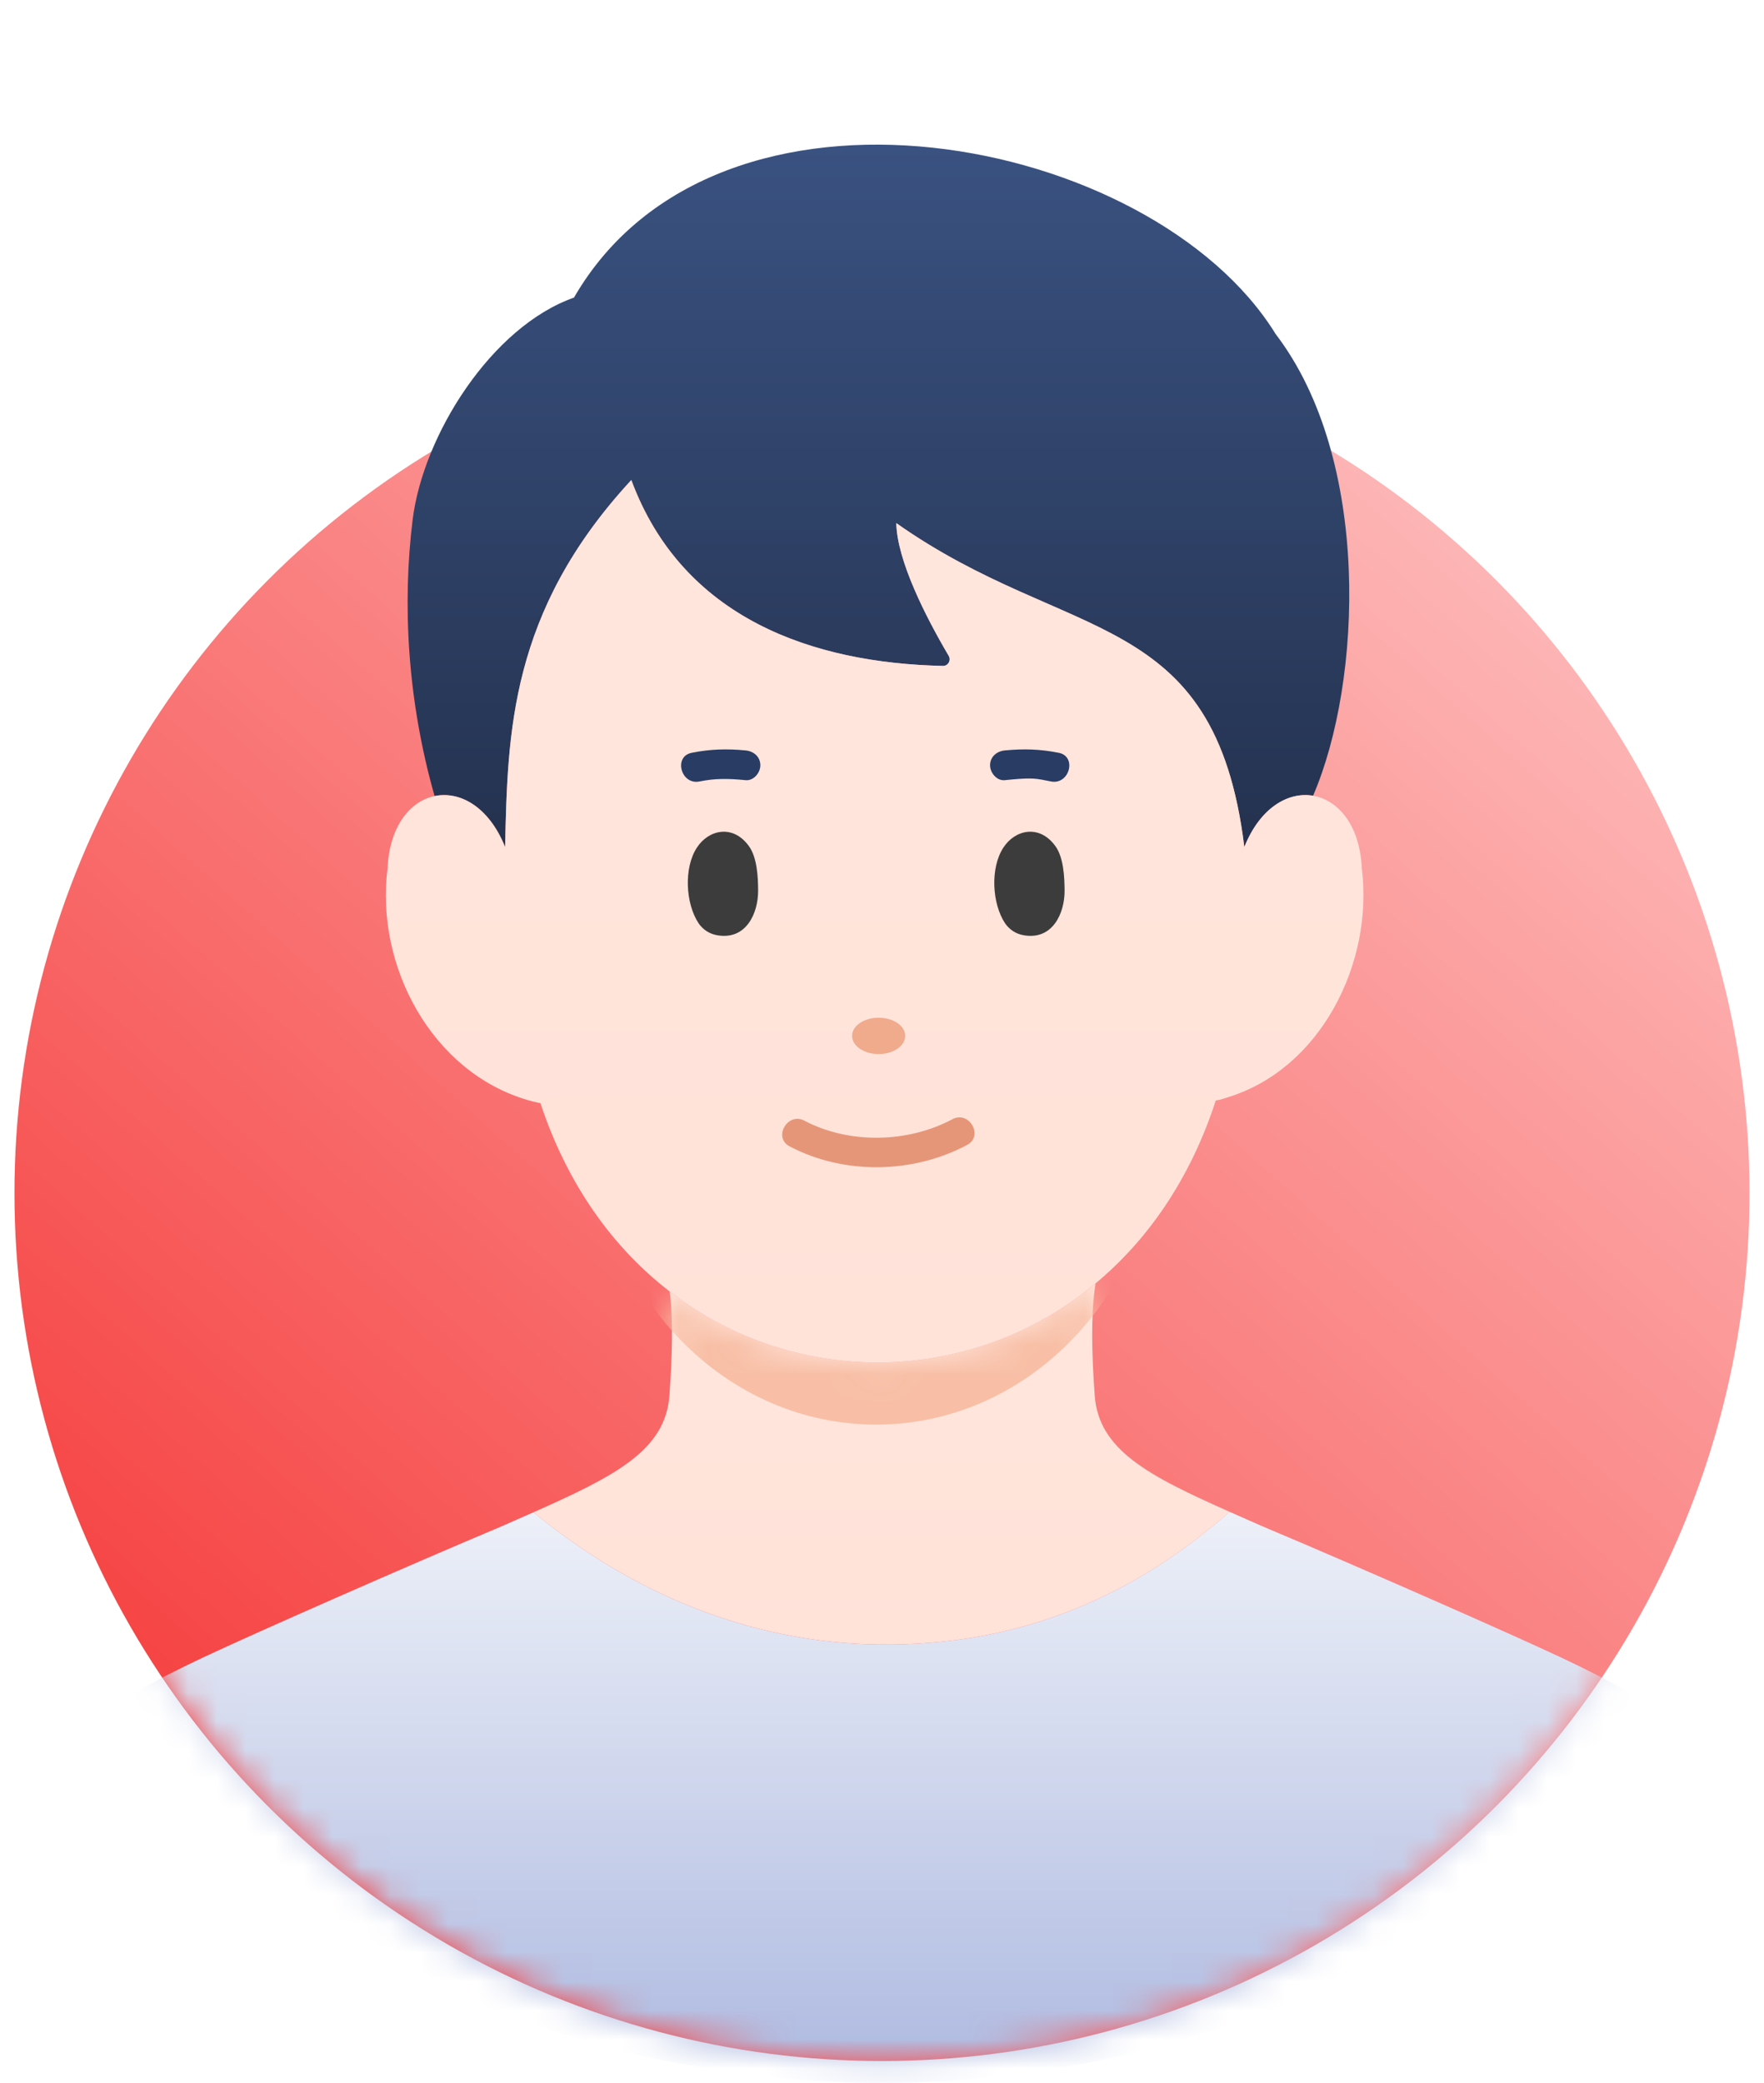
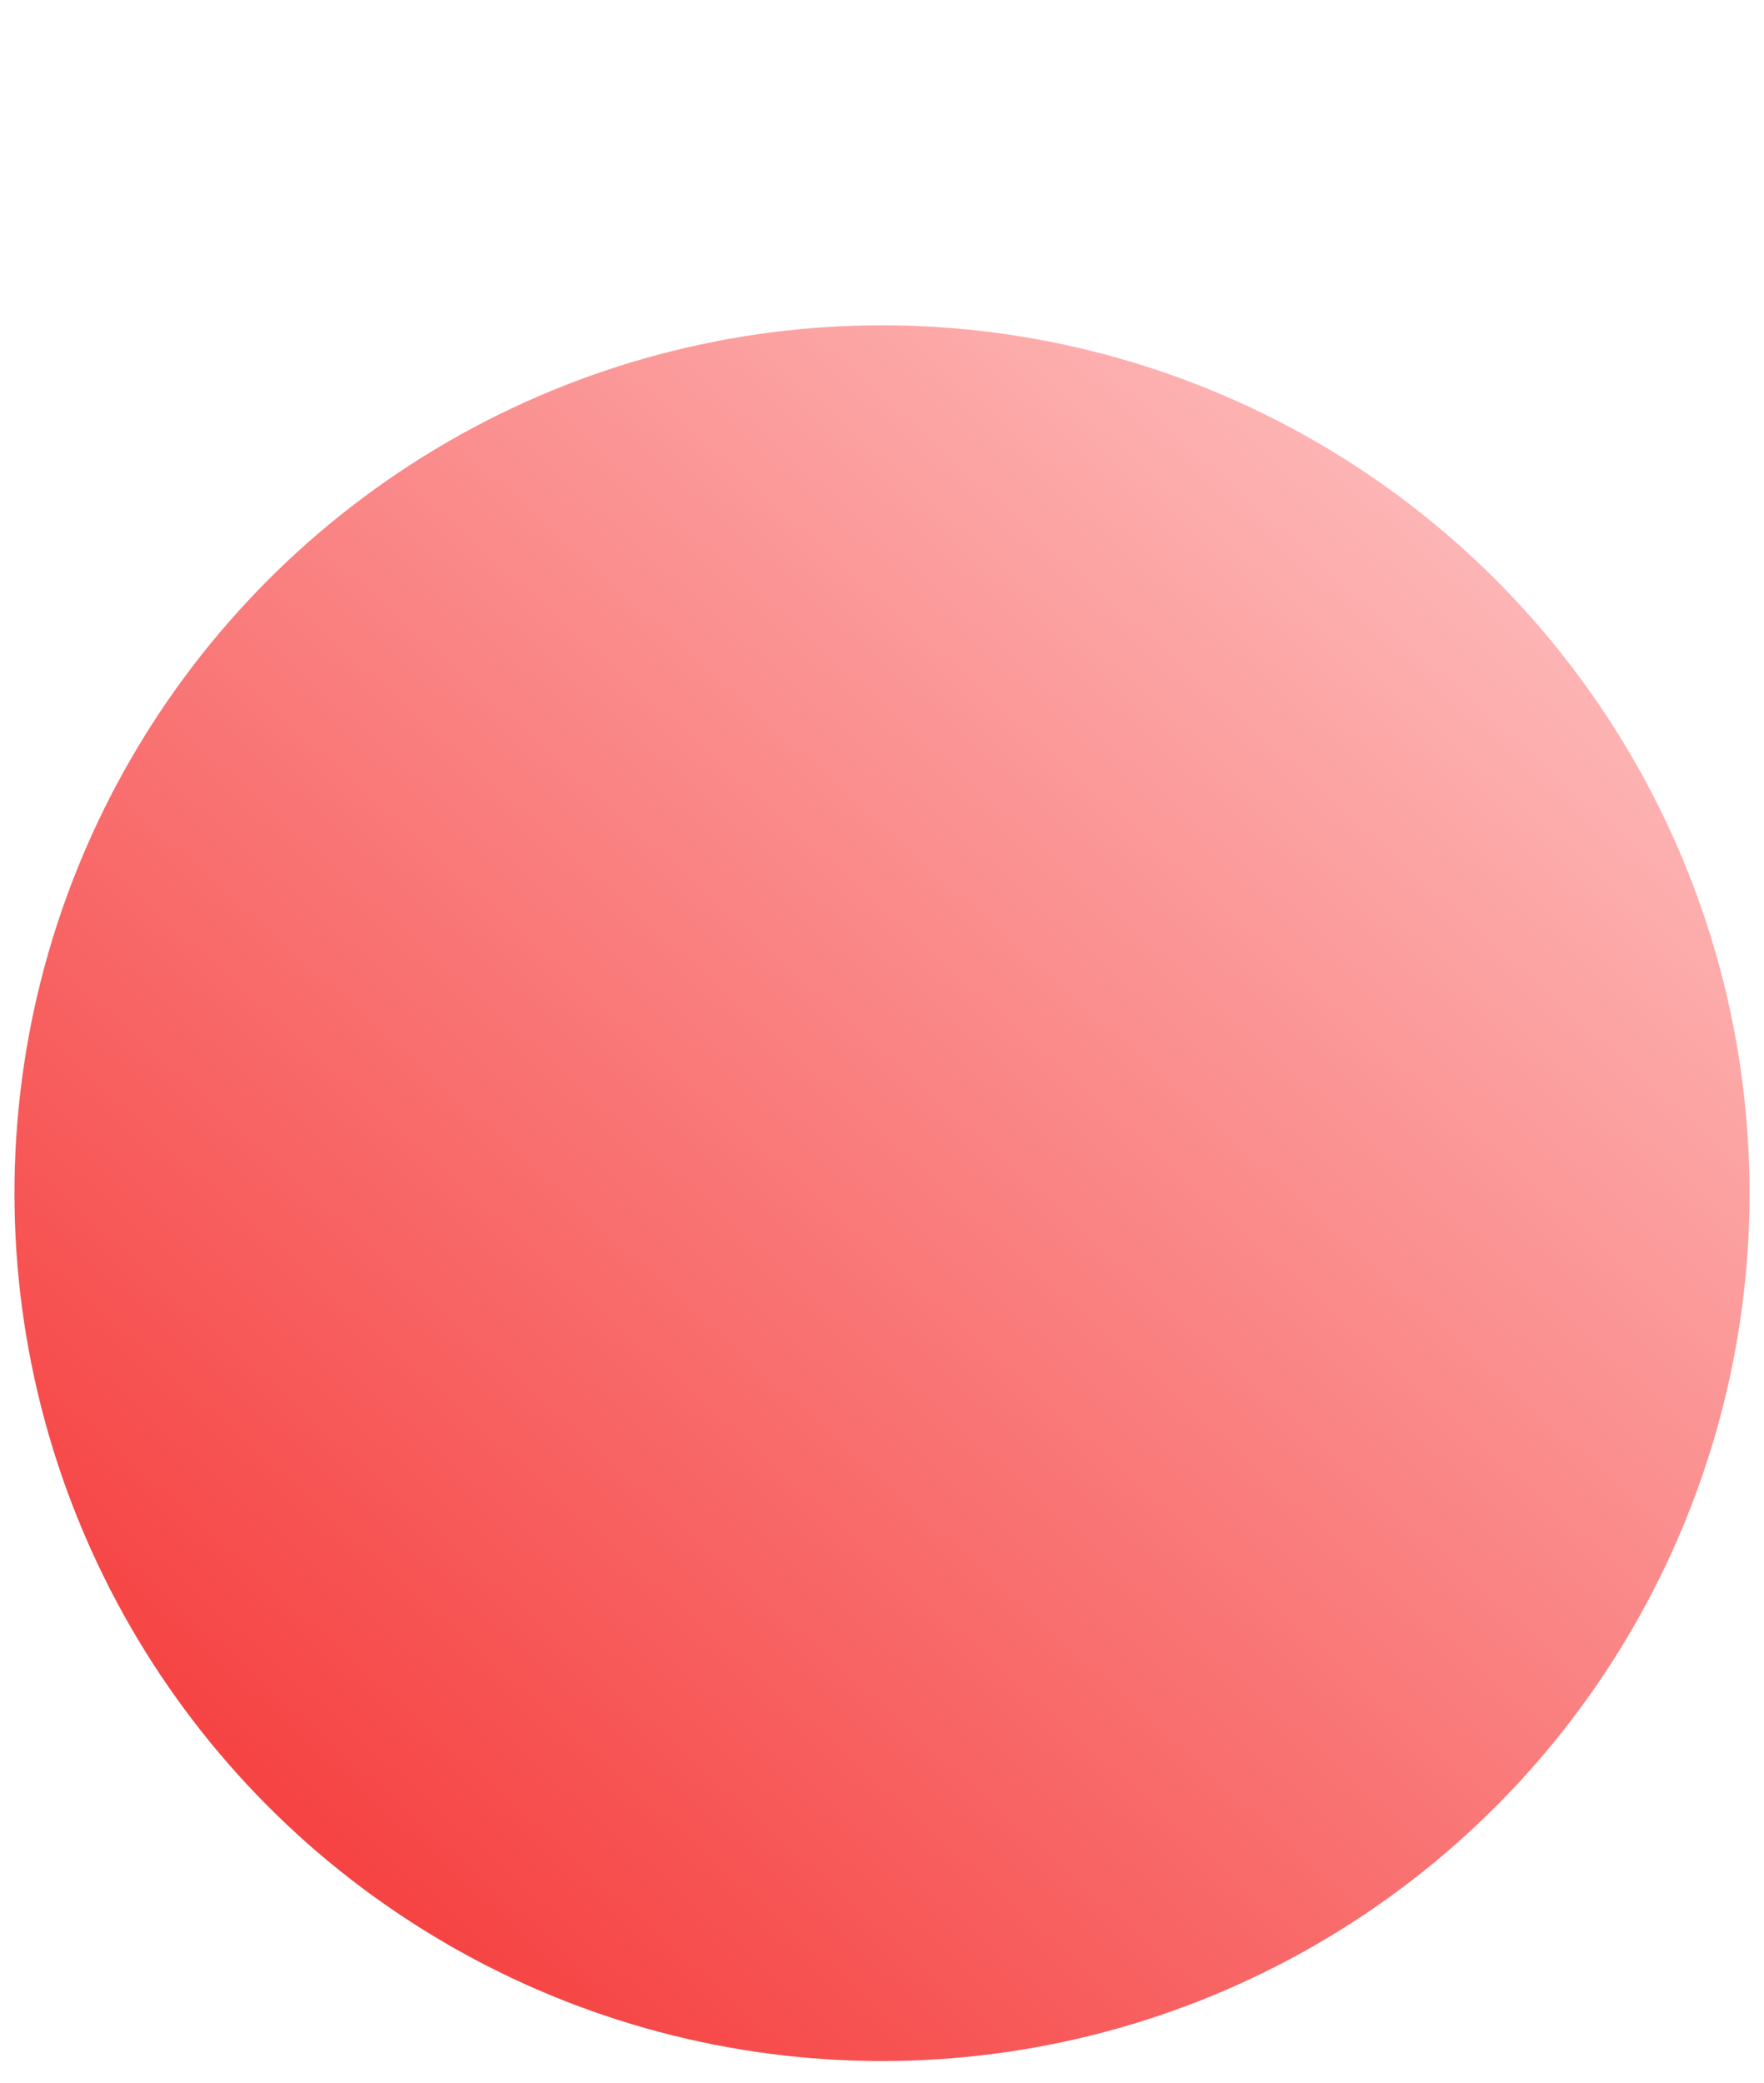
<svg xmlns="http://www.w3.org/2000/svg" width="61" height="72" viewBox="0 0 61 72" fill="none">
  <circle cx="30.5" cy="41.245" r="30" fill="url(#paint0_linear_1235_5291)" />
  <mask id="mask0_1235_5291" style="mask-type:alpha" maskUnits="userSpaceOnUse" x="0" y="0" width="61" height="72">
-     <path d="M0.5 0.692H60.5V41.245C60.5 57.814 47.069 71.245 30.5 71.245C13.931 71.245 0.5 57.814 0.5 41.245V0.692Z" fill="#D9D9D9" />
-   </mask>
+     </mask>
  <g mask="url(#mask0_1235_5291)">
-     <path d="M23.16 44.647C27.522 48.009 33.615 47.91 37.882 44.366C37.871 44.445 37.858 44.552 37.858 44.552C37.725 45.512 37.754 46.849 37.854 48.213C37.977 50.117 39.694 51.005 42.523 52.261C39.37 55.018 35.487 56.926 30.32 56.845C26.498 56.785 22.347 55.471 18.447 52.276C21.296 51.013 23.027 50.125 23.151 48.213C23.248 46.893 23.278 45.598 23.16 44.647Z" fill="url(#paint1_linear_1235_5291)" />
+     <path d="M23.16 44.647C27.522 48.009 33.615 47.91 37.882 44.366C37.871 44.445 37.858 44.552 37.858 44.552C37.725 45.512 37.754 46.849 37.854 48.213C39.37 55.018 35.487 56.926 30.32 56.845C26.498 56.785 22.347 55.471 18.447 52.276C21.296 51.013 23.027 50.125 23.151 48.213C23.248 46.893 23.278 45.598 23.16 44.647Z" fill="url(#paint1_linear_1235_5291)" />
    <mask id="mask1_1235_5291" style="mask-type:luminance" maskUnits="userSpaceOnUse" x="18" y="44" width="25" height="13">
      <path d="M23.16 44.647C27.522 48.009 33.615 47.91 37.882 44.366C37.871 44.445 37.858 44.552 37.858 44.552C37.725 45.512 37.754 46.849 37.854 48.213C37.977 50.117 39.694 51.005 42.523 52.261C39.37 55.018 35.487 56.926 30.32 56.845C26.498 56.785 22.347 55.471 18.447 52.276C21.296 51.013 23.027 50.125 23.151 48.213C23.248 46.893 23.278 45.598 23.16 44.647Z" fill="white" />
    </mask>
    <g mask="url(#mask1_1235_5291)">
-       <path d="M30.297 49.246C35.732 49.246 40.138 44.455 40.138 38.546C40.138 32.636 35.732 27.846 30.297 27.846C24.862 27.846 20.456 32.636 20.456 38.546C20.456 44.455 24.862 49.246 30.297 49.246Z" fill="#F8BFA6" />
-     </g>
+       </g>
    <path d="M21.831 16.594C17.616 21.151 17.559 25.363 17.466 29.279C16.909 27.888 15.902 27.335 15.029 27.519C14.083 24.201 13.909 20.866 14.27 17.961C14.634 15.037 16.998 11.291 19.848 10.288C24.809 1.703 39.842 4.628 44.113 11.548C47.426 15.876 47.108 23.567 45.407 27.506V27.507C44.549 27.36 43.575 27.92 43.03 29.279C42.005 20.943 36.957 22.293 30.996 18.083C31.02 19.365 32.002 21.306 32.807 22.671C32.898 22.826 32.786 23.023 32.608 23.019C28.125 22.921 23.61 21.392 21.832 16.594H21.831Z" fill="url(#paint2_linear_1235_5291)" />
    <path d="M23.16 44.646C21.225 43.156 19.631 40.984 18.687 38.13H18.686C18.63 38.135 18.263 38.031 18.263 38.031C14.932 37.067 12.963 33.386 13.404 29.998C13.474 28.551 14.189 27.694 15.028 27.518C15.901 27.334 16.909 27.887 17.466 29.279C17.558 25.363 17.615 21.151 21.831 16.594C23.61 21.391 28.124 22.921 32.607 23.019C32.785 23.022 32.897 22.826 32.806 22.67C32.001 21.306 31.018 19.364 30.994 18.082C36.956 22.292 42.004 20.942 43.029 29.279C43.574 27.919 44.548 27.36 45.406 27.506C46.272 27.654 47.019 28.517 47.091 29.998C47.508 33.273 45.679 36.95 42.451 37.932C42.451 37.932 42.187 38.028 42.048 38.038L42.044 38.036C41.16 40.76 39.684 42.87 37.882 44.366C33.614 47.91 27.522 48.009 23.159 44.647L23.16 44.646Z" fill="url(#paint3_linear_1235_5291)" />
    <path d="M58 59.691C51.191 67.255 41.389 72 30.495 72C19.601 72 9.808 67.259 3 59.702C3.937 58.854 5.226 58.142 7.035 57.29C8.733 56.49 13.968 54.183 17.364 52.754C17.742 52.588 18.103 52.429 18.448 52.276C22.347 55.471 26.498 56.785 30.32 56.845C35.488 56.925 39.369 55.019 42.523 52.261C42.878 52.418 43.25 52.581 43.64 52.754C47.036 54.183 52.271 56.49 53.97 57.29C55.77 58.139 57.059 58.847 58 59.691Z" fill="url(#paint4_linear_1235_5291)" />
    <path d="M24.187 27.014C24.737 26.903 25.167 26.909 25.786 26.969C26.059 26.995 26.293 26.714 26.293 26.455C26.293 26.155 26.059 25.967 25.786 25.941C25.135 25.878 24.558 25.894 23.918 26.023C23.279 26.151 23.549 27.142 24.187 27.014Z" fill="#283C64" />
    <path d="M36.612 26.023C35.971 25.894 35.396 25.878 34.744 25.941C34.471 25.967 34.237 26.159 34.237 26.455C34.237 26.712 34.47 26.996 34.744 26.969C35.068 26.938 35.398 26.899 35.724 26.914C35.908 26.923 36.092 26.963 36.343 27.013C36.98 27.141 37.252 26.15 36.612 26.022V26.023Z" fill="#283C64" />
    <path d="M25.897 29.248C25.352 28.49 24.506 28.673 24.1 29.299C23.642 29.995 23.702 31.23 24.16 31.92C24.317 32.144 24.538 32.282 24.794 32.328C25.804 32.51 26.221 31.564 26.216 30.785C26.214 30.311 26.182 29.644 25.898 29.248H25.897Z" fill="#3C3C3C" />
    <path d="M36.495 29.248C35.95 28.49 35.103 28.673 34.698 29.299C34.24 29.995 34.299 31.23 34.758 31.92C34.915 32.144 35.135 32.282 35.392 32.328C36.402 32.51 36.819 31.564 36.814 30.785C36.811 30.311 36.78 29.644 36.496 29.248H36.495Z" fill="#3C3C3C" />
    <path d="M30.384 36.437C30.891 36.437 31.303 36.155 31.303 35.808C31.303 35.461 30.891 35.18 30.384 35.18C29.877 35.18 29.465 35.461 29.465 35.808C29.465 36.155 29.877 36.437 30.384 36.437Z" fill="#F0AA8C" />
    <path d="M27.303 39.626C29.188 40.619 31.576 40.576 33.447 39.576C34.025 39.267 33.513 38.38 32.936 38.688C31.397 39.51 29.367 39.556 27.814 38.738C27.236 38.433 26.723 39.32 27.303 39.626H27.303Z" fill="#E69678" />
  </g>
  <defs>
    <linearGradient id="paint0_linear_1235_5291" x1="60.5" y1="11.245" x2="6.763" y2="71.245" gradientUnits="userSpaceOnUse">
      <stop stop-color="#FFCCCC" />
      <stop offset="1" stop-color="#F53333" />
    </linearGradient>
    <linearGradient id="paint1_linear_1235_5291" x1="30.485" y1="44.366" x2="30.485" y2="56.848" gradientUnits="userSpaceOnUse">
      <stop stop-color="#FFE6DD" />
      <stop offset="1" stop-color="#FFE2D8" />
    </linearGradient>
    <linearGradient id="paint2_linear_1235_5291" x1="30.377" y1="5" x2="30.377" y2="29.279" gradientUnits="userSpaceOnUse">
      <stop stop-color="#3A5281" />
      <stop offset="1" stop-color="#24324F" />
    </linearGradient>
    <linearGradient id="paint3_linear_1235_5291" x1="30.246" y1="16.594" x2="30.246" y2="47.098" gradientUnits="userSpaceOnUse">
      <stop stop-color="#FFE6DD" />
      <stop offset="1" stop-color="#FFE2D8" />
    </linearGradient>
    <linearGradient id="paint4_linear_1235_5291" x1="30.5" y1="52.261" x2="30.5" y2="72" gradientUnits="userSpaceOnUse">
      <stop stop-color="#EDF0F8" />
      <stop offset="1" stop-color="#ADB9E0" />
    </linearGradient>
  </defs>
</svg>